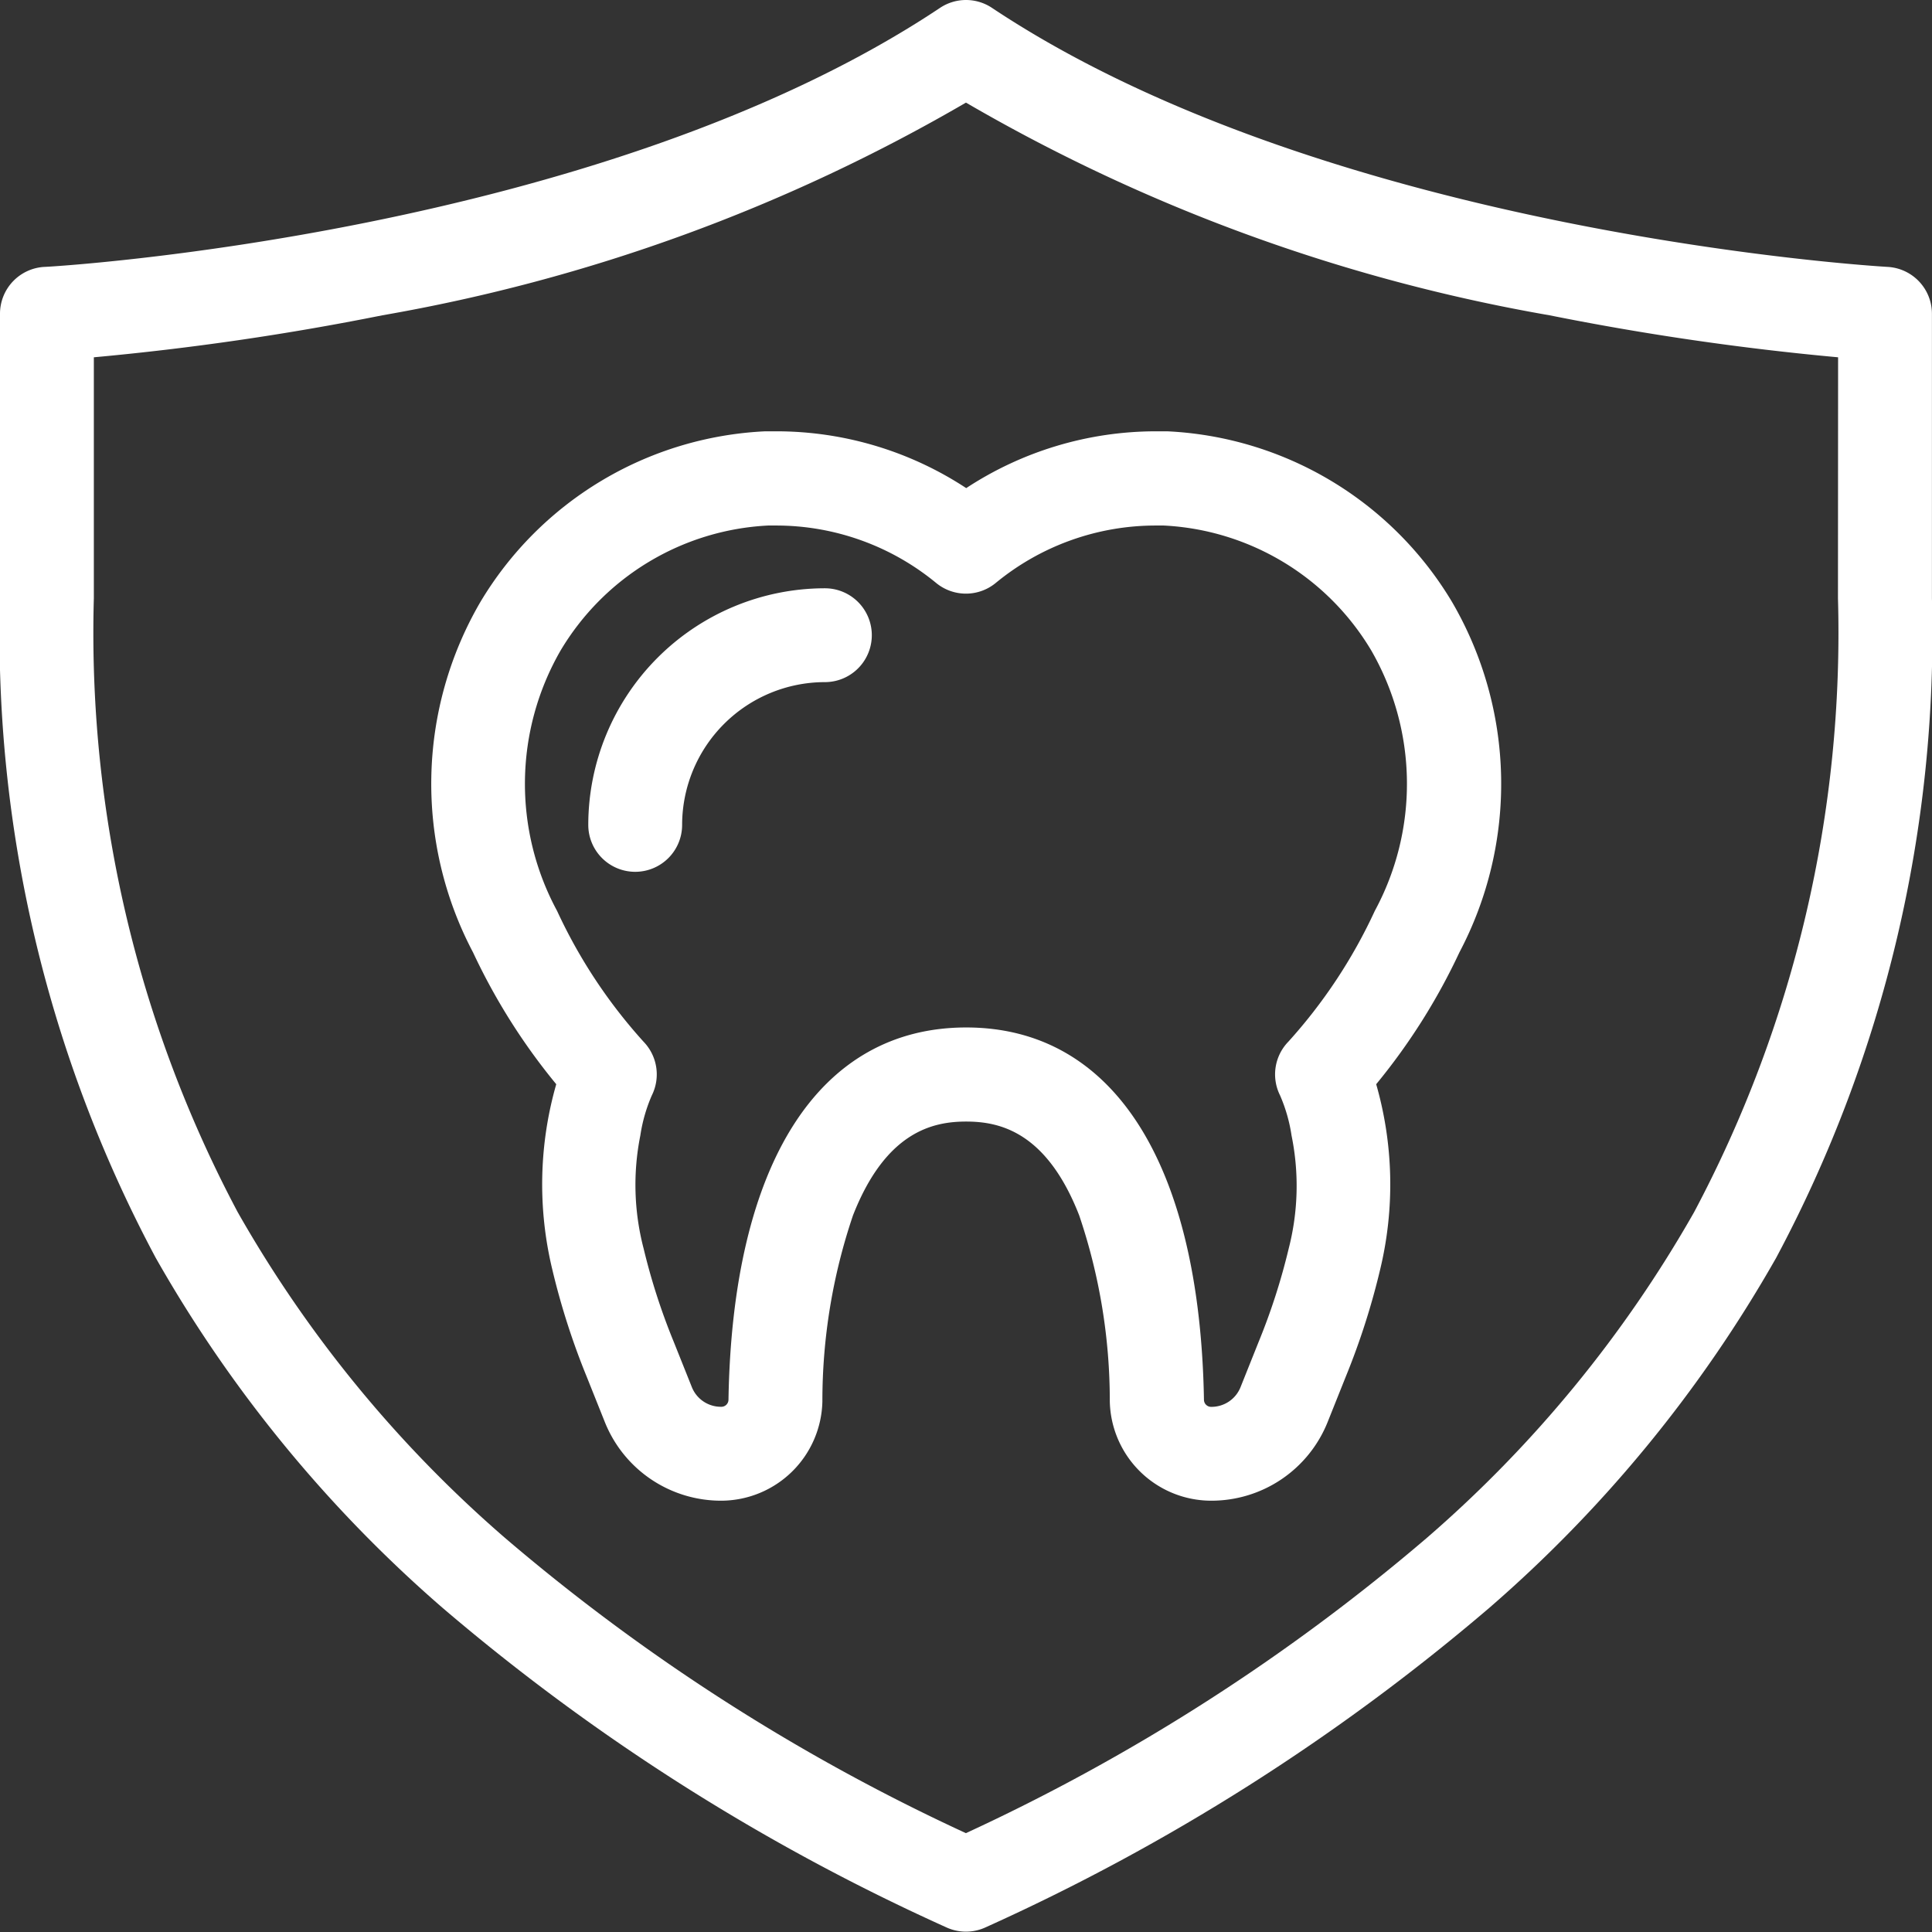
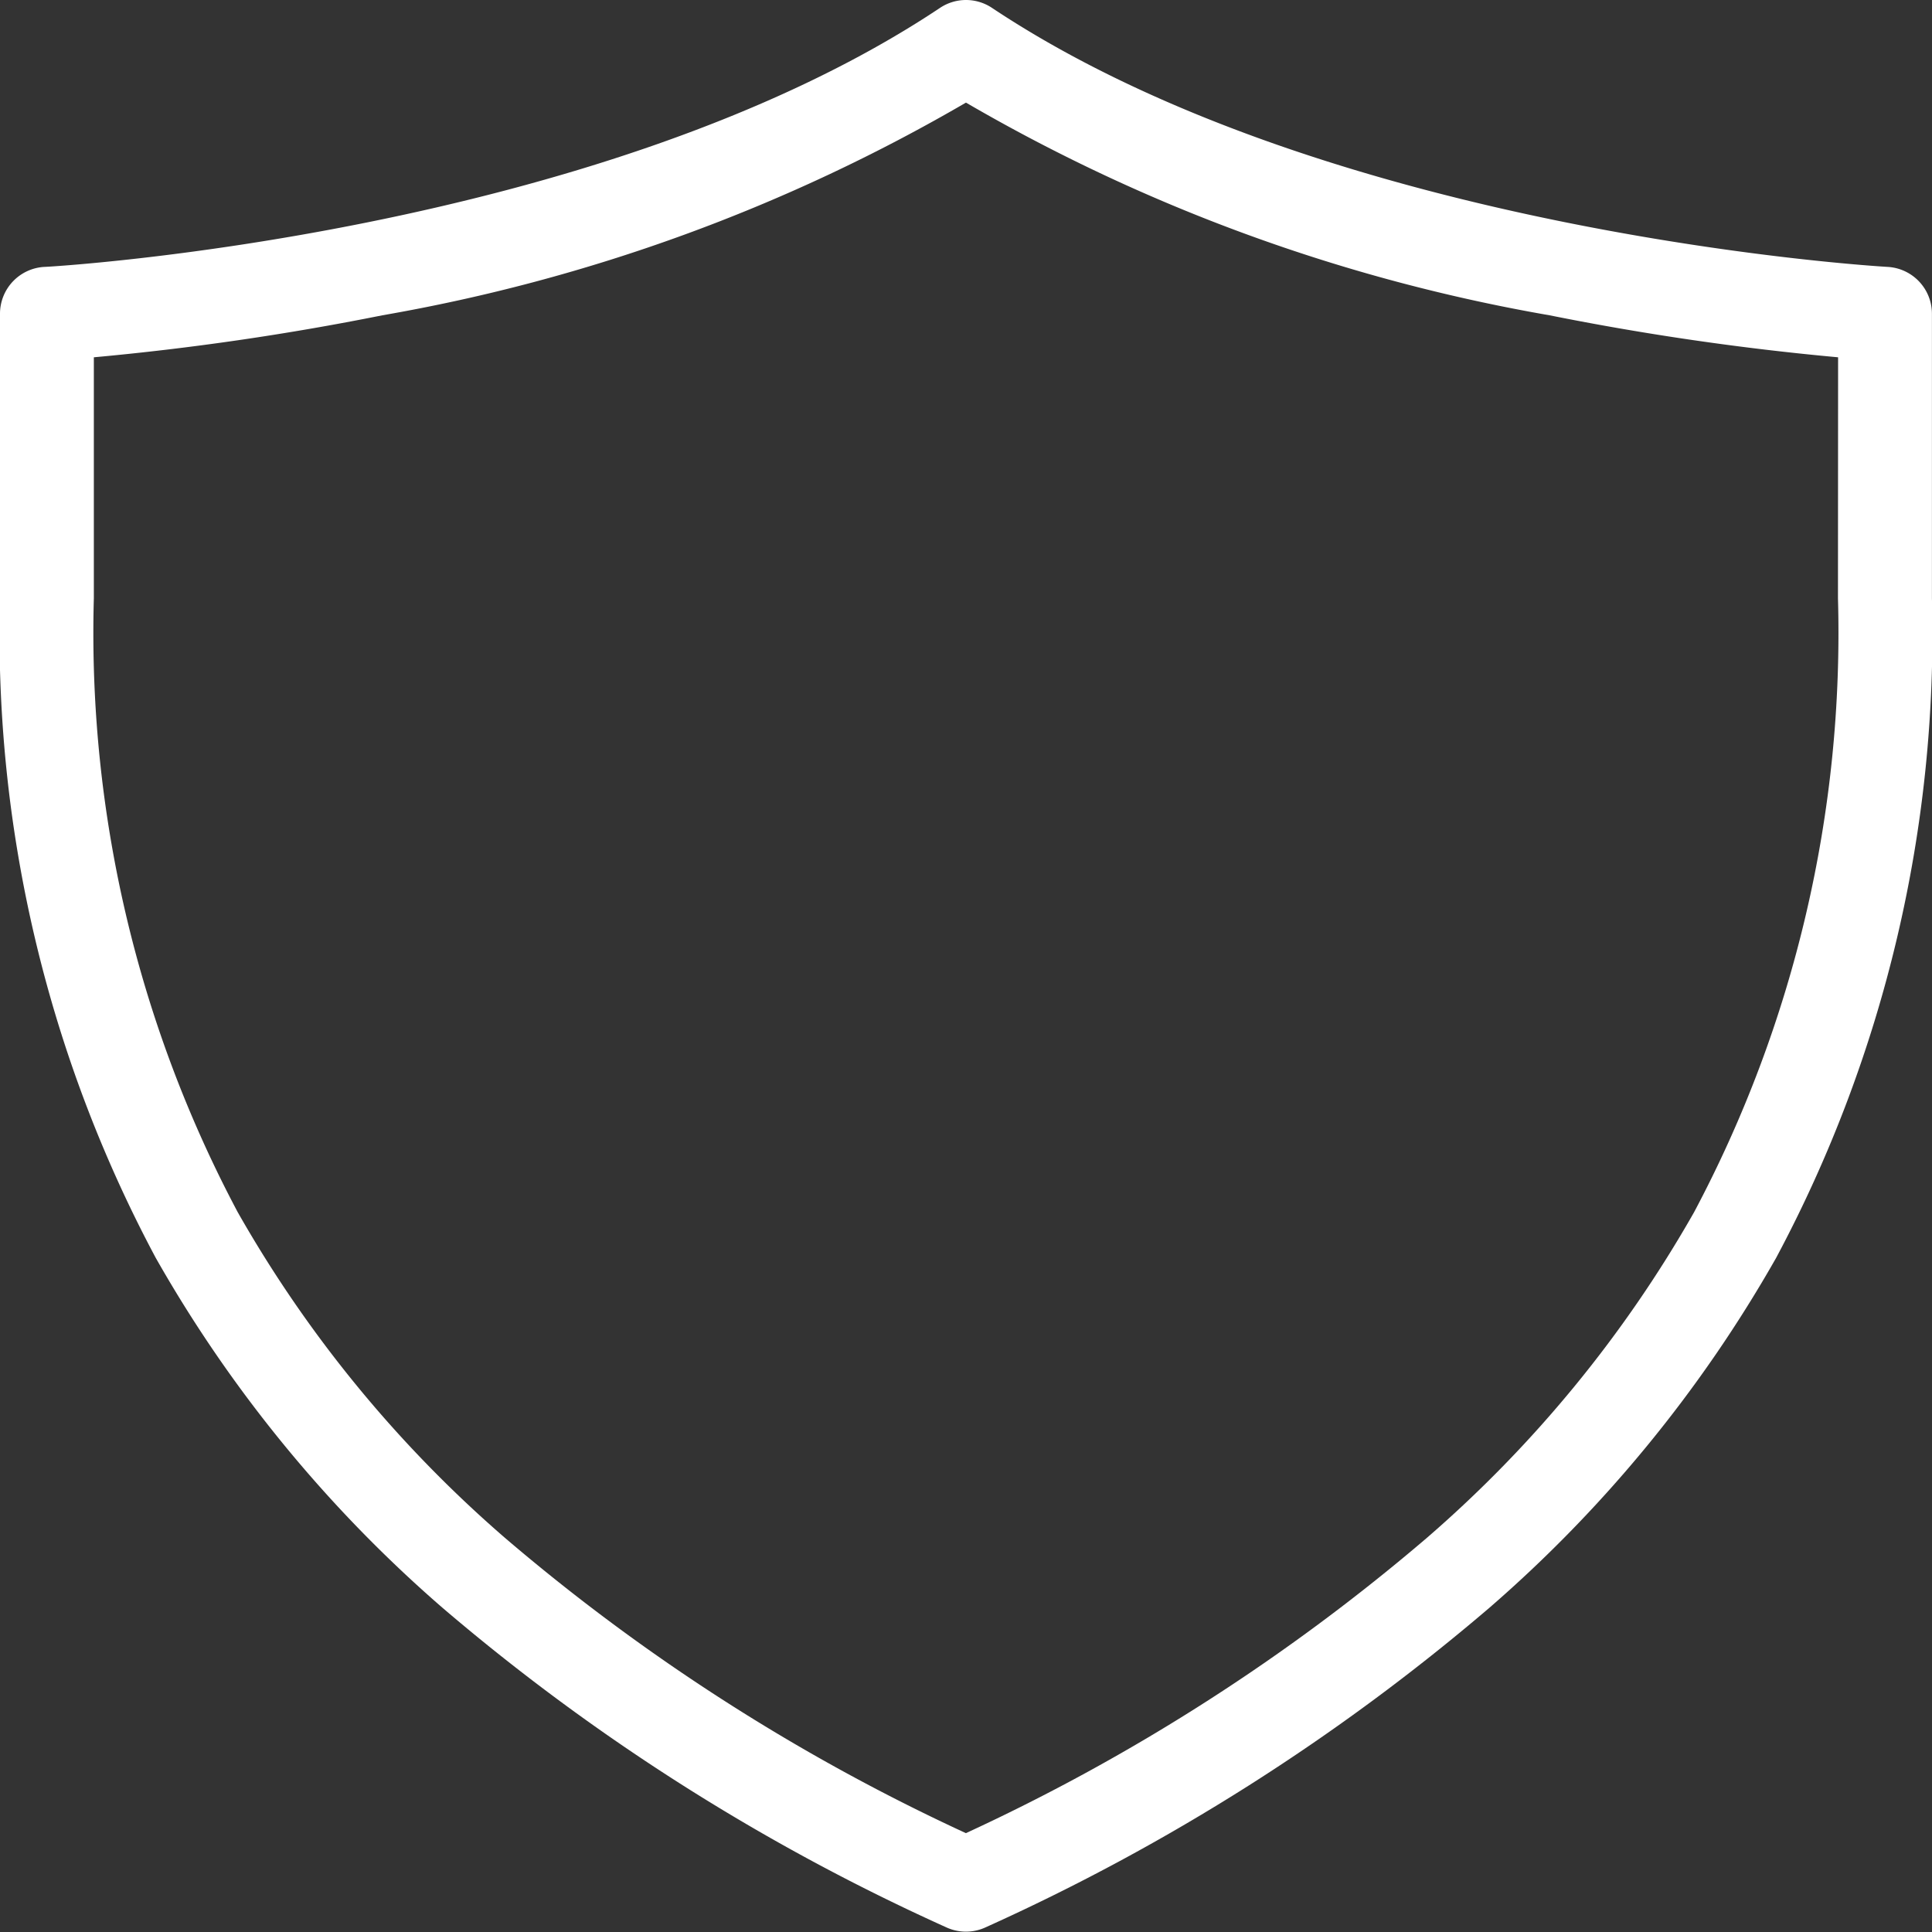
<svg xmlns="http://www.w3.org/2000/svg" width="30.881" height="30.881" viewBox="0 0 30.881 30.881">
  <rect x="0" y="0" width="30.881" height="30.881" fill="#333333" stroke="none" />
  <g transform="translate(-0.875 -0.875)">
    <g transform="translate(1.625 1.625)">
      <path d="M18.69,3.25a.749.749,0,0,1,.416.126C24.55,7,33.332,7.511,33.42,7.516a.75.75,0,0,1,.71.749v4.549a21.157,21.157,0,0,1-2.49,10.541,21.316,21.316,0,0,1-4.591,5.6,33.723,33.723,0,0,1-8.042,5.1.75.75,0,0,1-.635,0,33.724,33.724,0,0,1-8.042-5.1,21.316,21.316,0,0,1-4.591-5.6A21.157,21.157,0,0,1,3.25,12.814V8.265a.75.75,0,0,1,.711-.749c.088,0,8.87-.511,14.314-4.14A.749.749,0,0,1,18.69,3.25Zm13.94,5.711a43.7,43.7,0,0,1-4.61-.671,28.081,28.081,0,0,1-9.33-3.4,28.081,28.081,0,0,1-9.33,3.4,43.7,43.7,0,0,1-4.61.671v3.853a19.725,19.725,0,0,0,2.3,9.812,19.823,19.823,0,0,0,4.271,5.205,31.9,31.9,0,0,0,7.368,4.72,31.9,31.9,0,0,0,7.368-4.72,19.823,19.823,0,0,0,4.271-5.205,19.725,19.725,0,0,0,2.3-9.812Z" transform="translate(-4 -4)" fill="#fff" />
      <g transform="translate(6.894 6.894)">
-         <path d="M67.711,72.343h0a1.622,1.622,0,0,1-1.616-1.587,9.241,9.241,0,0,0-.489-2.973c-.526-1.348-1.284-1.5-1.808-1.5s-1.282.156-1.808,1.5a9.24,9.24,0,0,0-.489,2.973,1.622,1.622,0,0,1-1.616,1.587,2,2,0,0,1-1.863-1.261l-.289-.723a11.634,11.634,0,0,1-.548-1.707,5.806,5.806,0,0,1,.062-2.966,9.931,9.931,0,0,1-1.33-2.107,5.77,5.77,0,0,1,.117-5.6,5.609,5.609,0,0,1,4.554-2.729l.18,0a5.527,5.527,0,0,1,3.032.908,5.527,5.527,0,0,1,3.032-.908l.18,0a5.609,5.609,0,0,1,4.554,2.729,5.77,5.77,0,0,1,.117,5.6,9.932,9.932,0,0,1-1.33,2.107,5.806,5.806,0,0,1,.062,2.967,11.63,11.63,0,0,1-.548,1.707l-.289.723A2,2,0,0,1,67.711,72.343ZM63.8,64.779c2.351,0,3.735,2.169,3.8,5.952a.114.114,0,0,0,.116.112h0a.5.5,0,0,0,.47-.318l.289-.723a10.159,10.159,0,0,0,.479-1.487A4.021,4.021,0,0,0,69,66.506a2.542,2.542,0,0,0-.184-.642.75.75,0,0,1,.133-.858,8.3,8.3,0,0,0,1.382-2.091,4.27,4.27,0,0,0-.055-4.159,4.1,4.1,0,0,0-3.317-2l-.132,0a4.02,4.02,0,0,0-2.554.917.75.75,0,0,1-.955,0,4.02,4.02,0,0,0-2.554-.917l-.132,0a4.1,4.1,0,0,0-3.317,2,4.27,4.27,0,0,0-.055,4.159,8.3,8.3,0,0,0,1.383,2.092.752.752,0,0,1,.132.857,2.541,2.541,0,0,0-.184.642,4.021,4.021,0,0,0,.053,1.808,10.16,10.16,0,0,0,.48,1.487l.289.723a.5.5,0,0,0,.47.318A.114.114,0,0,0,60,70.731C60.062,66.948,61.446,64.779,63.8,64.779Z" transform="translate(-56 -56)" fill="#fff" />
-         <path d="M72,75.782a.75.75,0,0,1-.75-.75,3.786,3.786,0,0,1,3.782-3.782.75.75,0,0,1,0,1.5,2.285,2.285,0,0,0-2.282,2.282A.75.75,0,0,1,72,75.782Z" transform="translate(-69.491 -69.491)" fill="#fff" />
-       </g>
+         </g>
    </g>
  </g>
</svg>